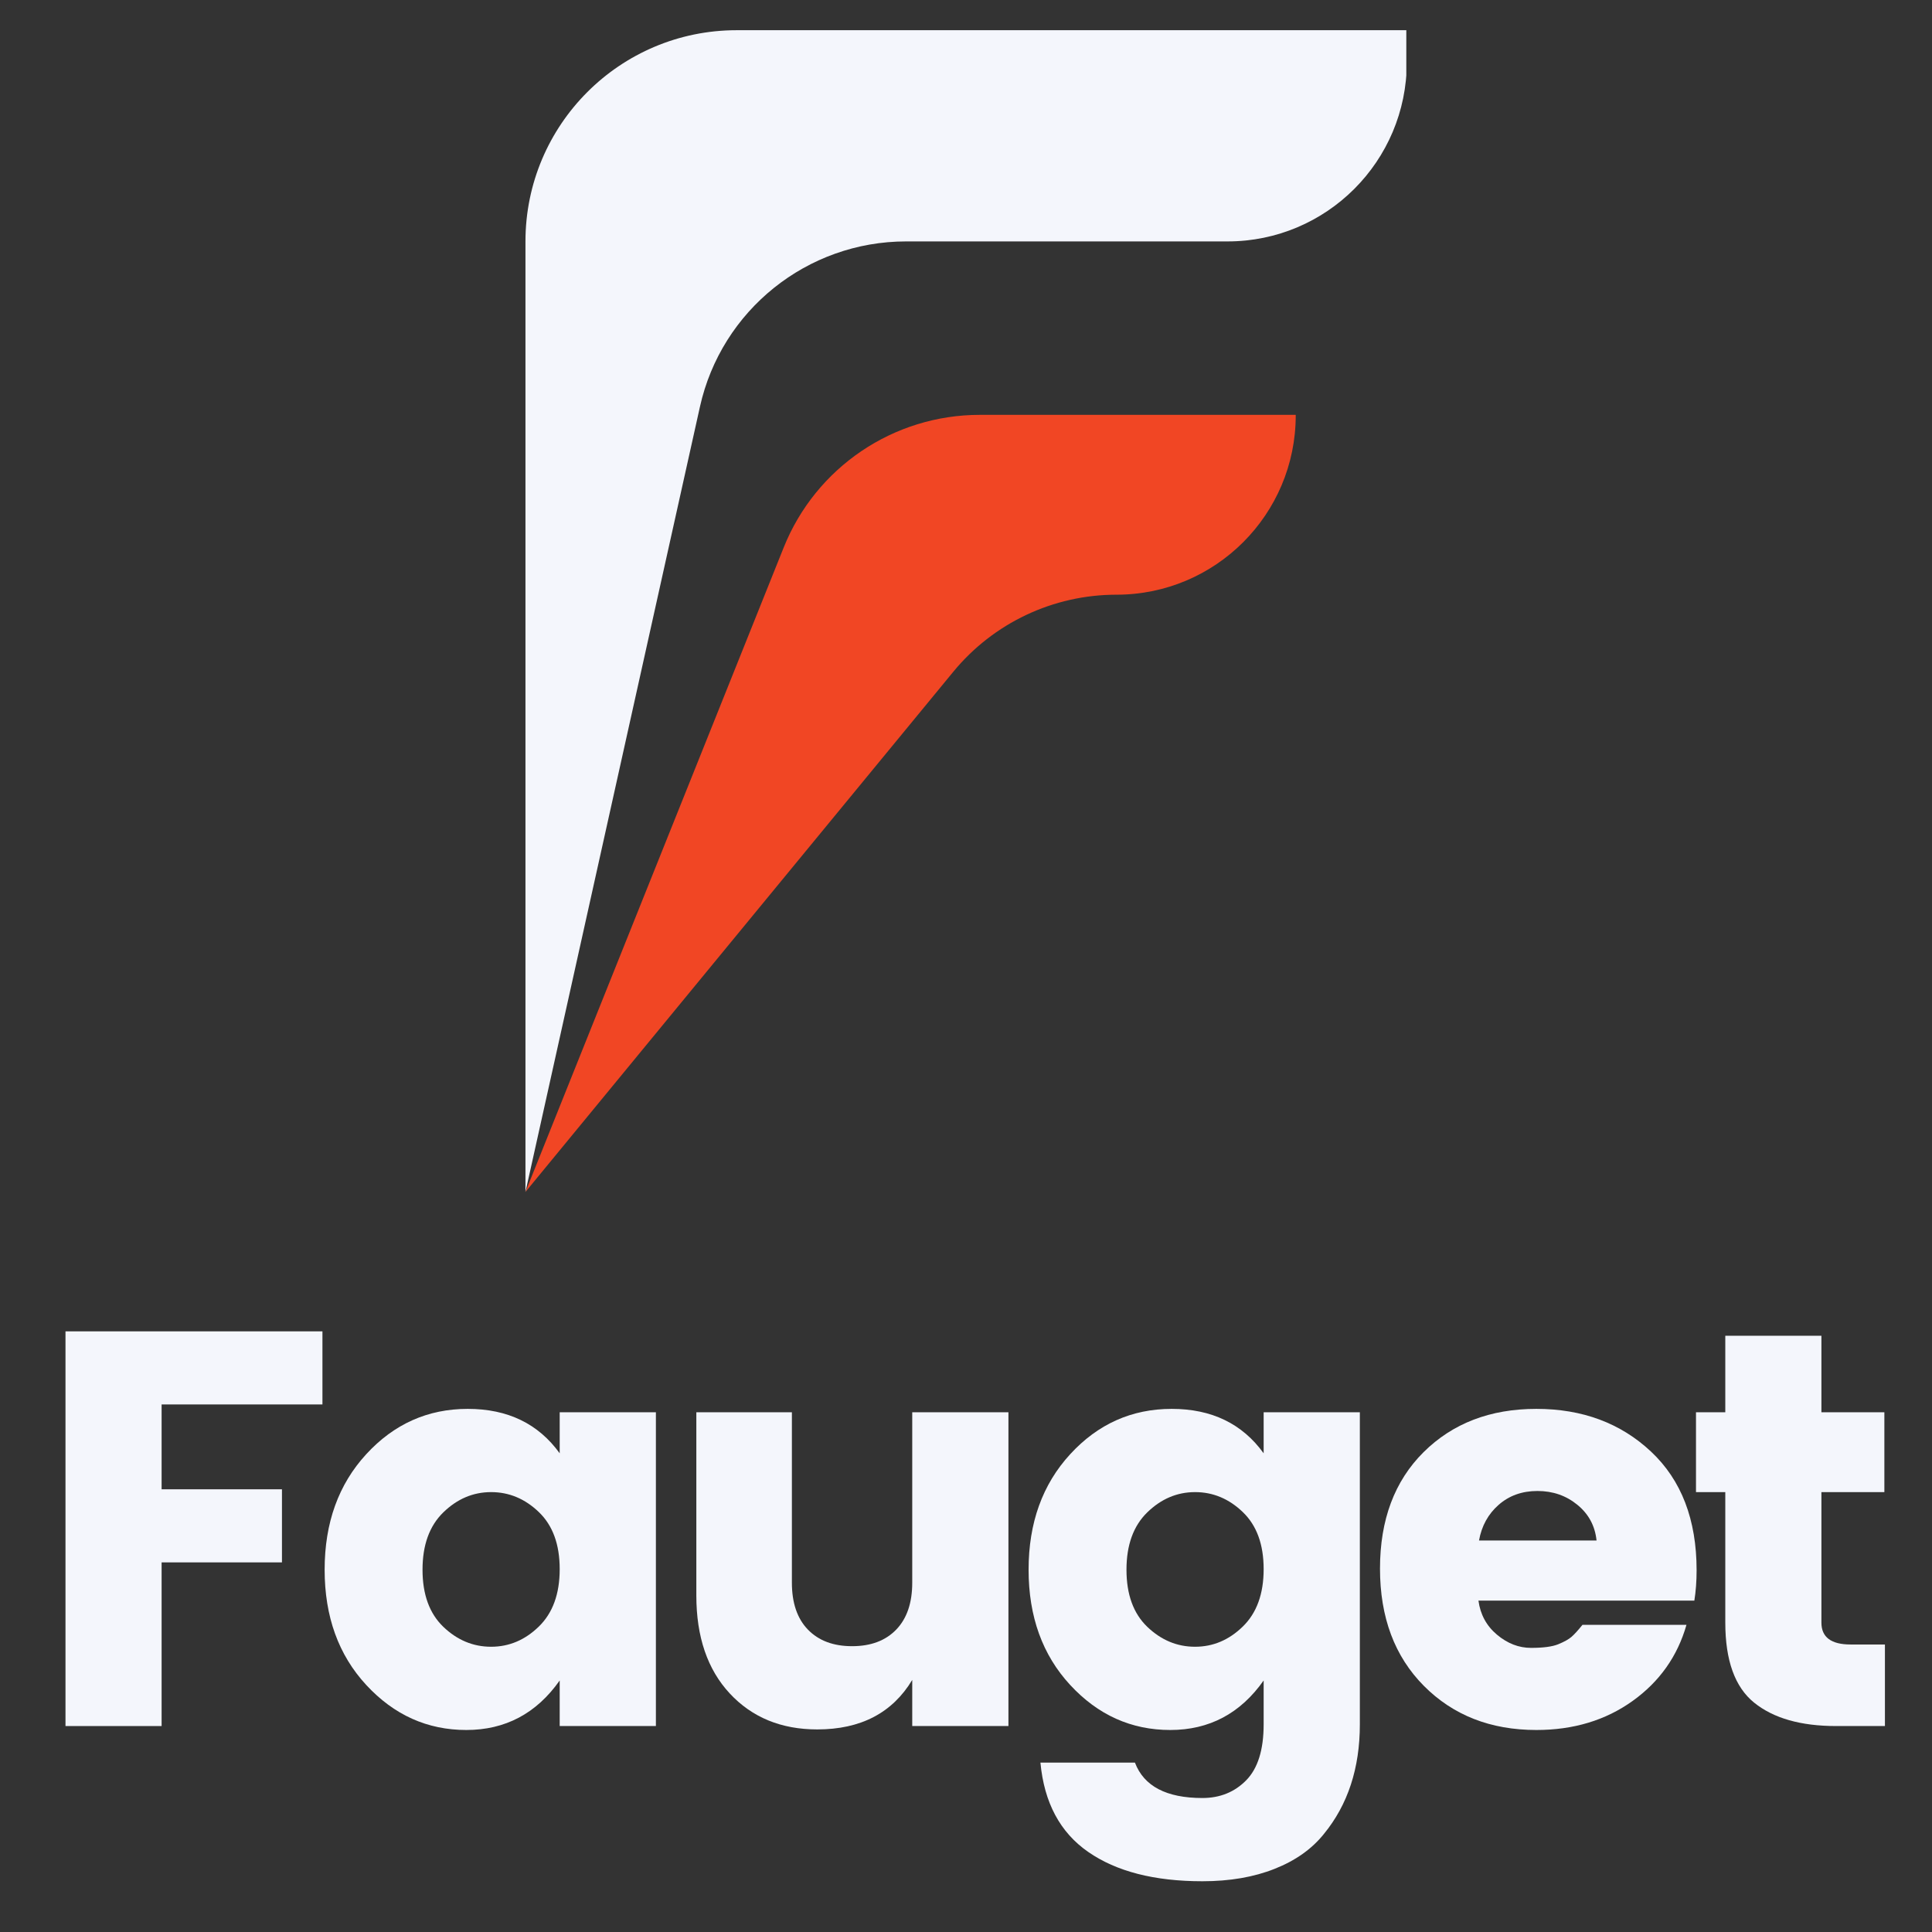
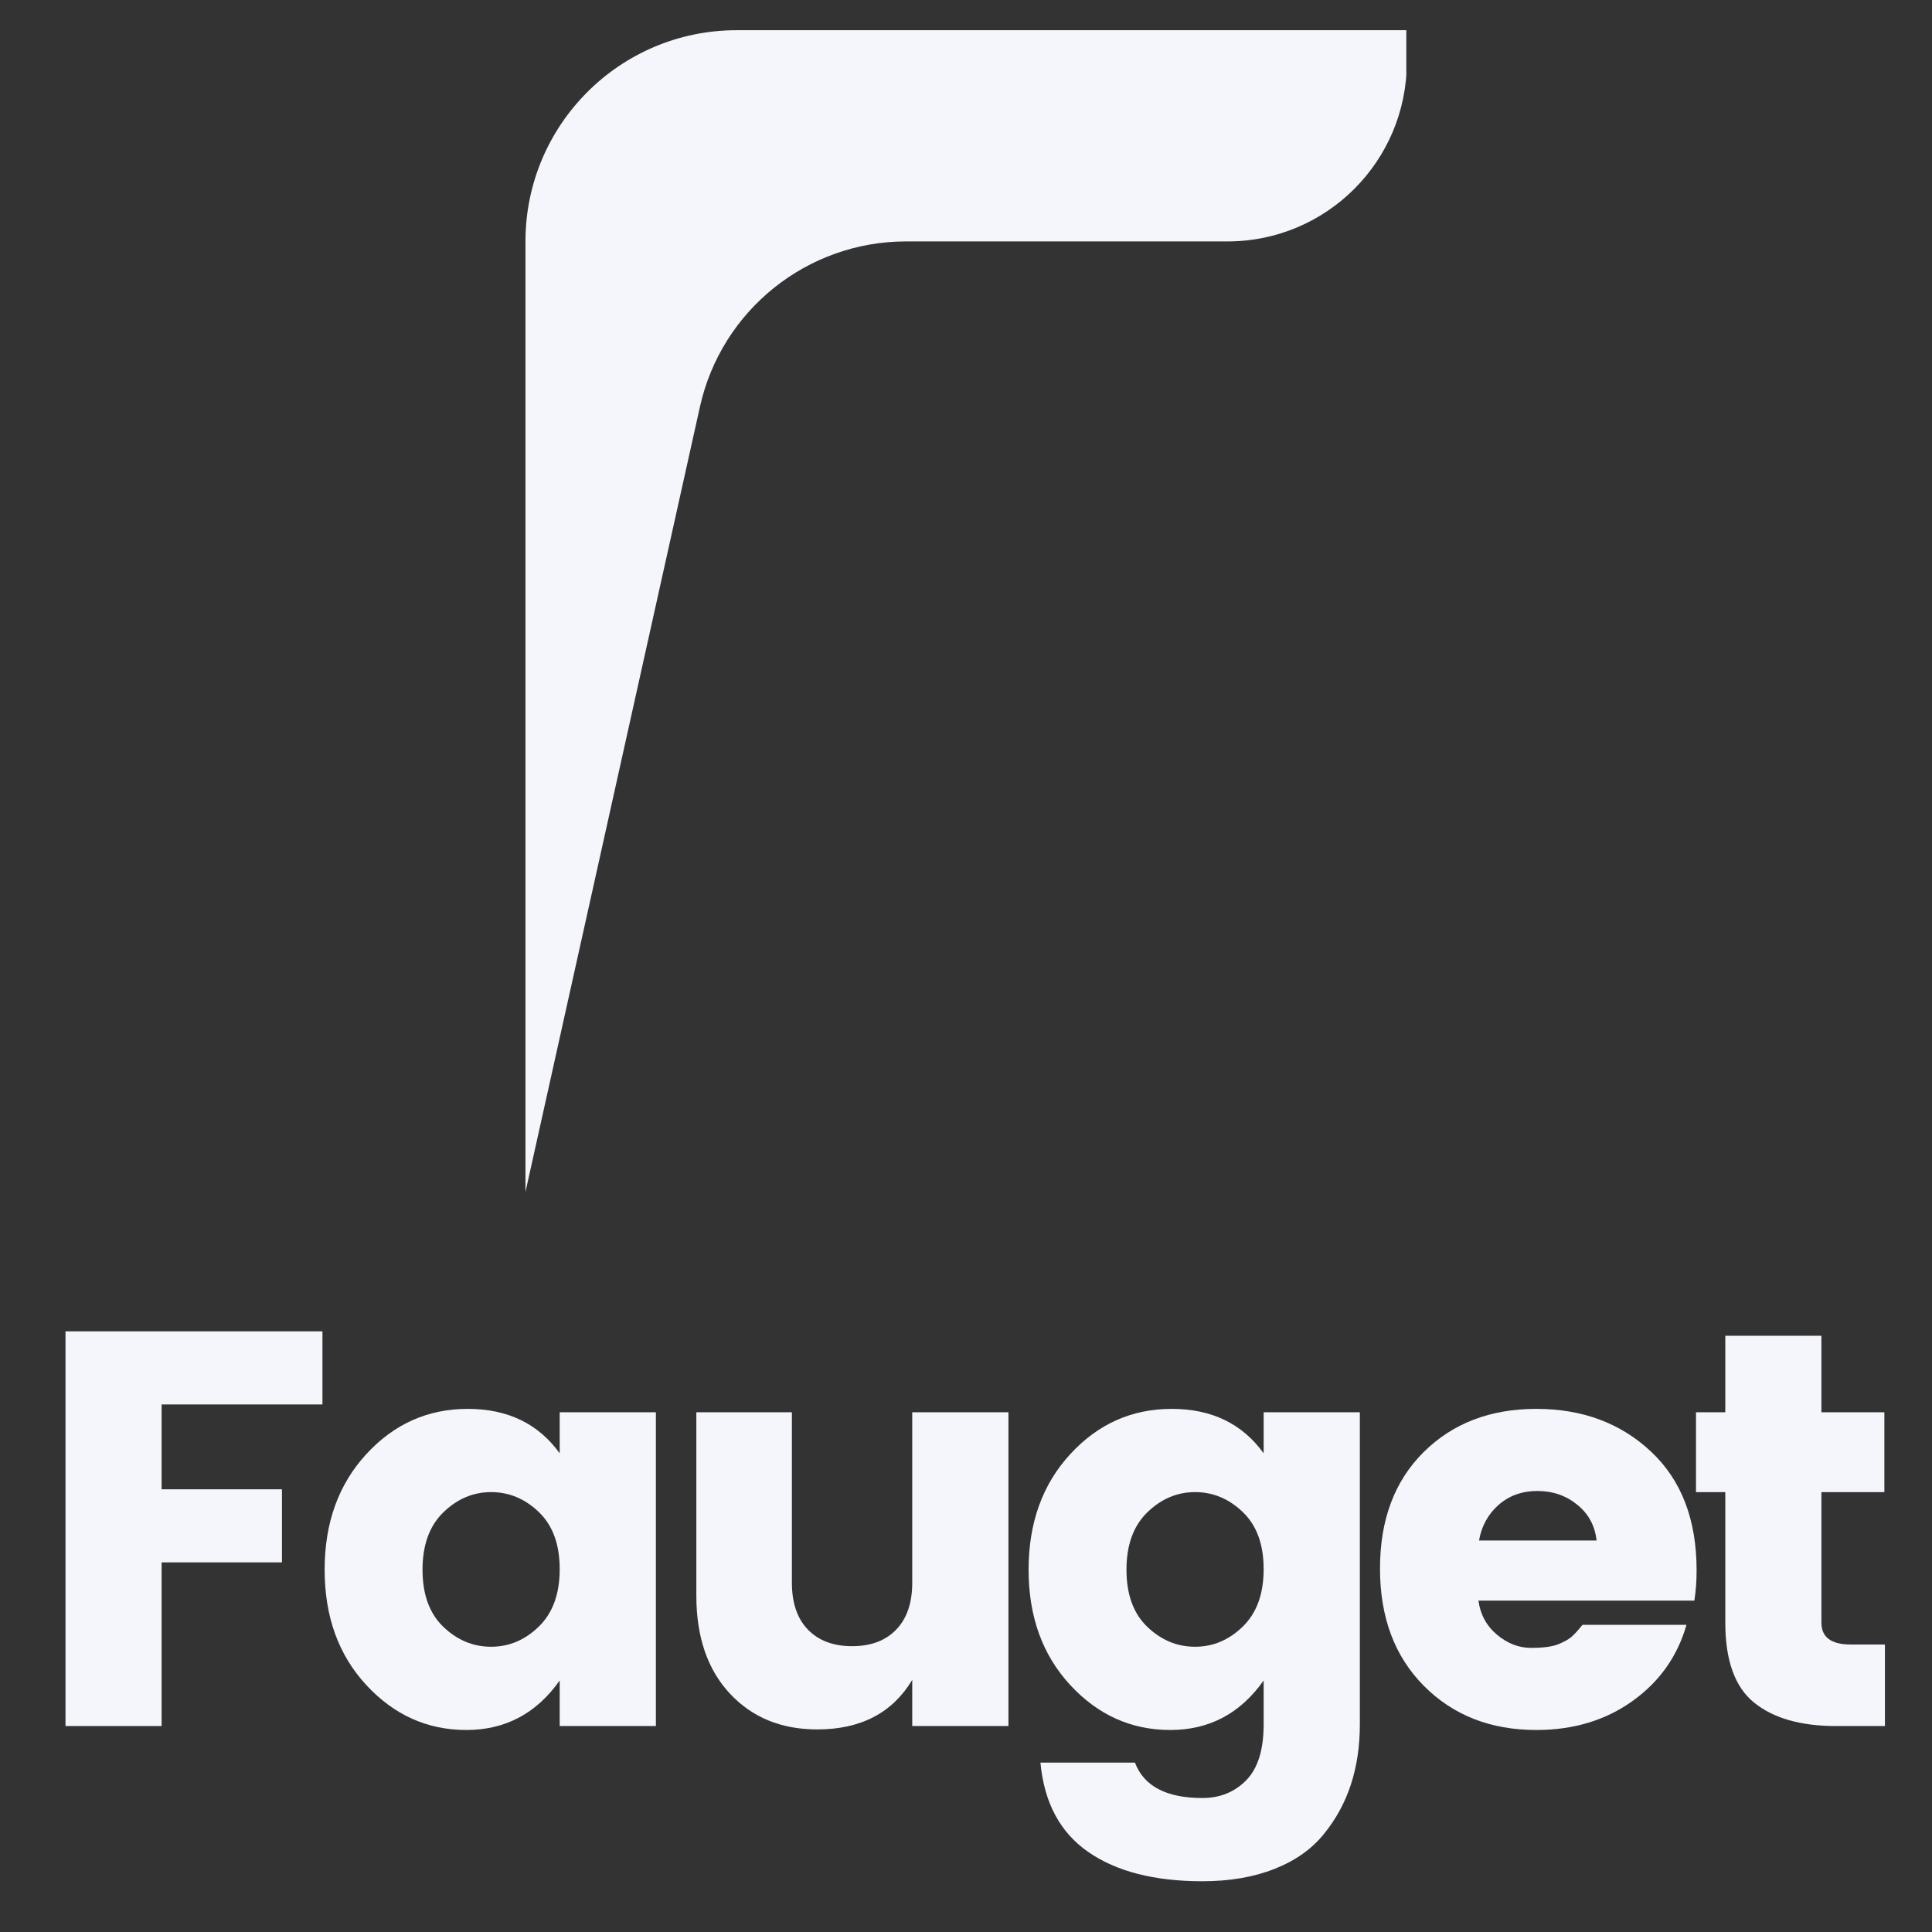
<svg xmlns="http://www.w3.org/2000/svg" width="500" zoomAndPan="magnify" viewBox="0 0 375 375" height="500" preserveAspectRatio="xMidYMid meet" version="1.0">
  <rect x="0" y="0" width="375" height="375" fill="#333333" stroke="none" />
  <defs>
    <g />
    <clipPath id="b45b1dc2c5">
      <path d="M 101.965 5.664 L 272.965 5.664 L 272.965 231.414 L 101.965 231.414 Z M 101.965 5.664 " clip-rule="nonzero" />
    </clipPath>
    <clipPath id="fe7479b8c7">
      <path d="M 101.965 80 L 252 80 L 252 231.414 L 101.965 231.414 Z M 101.965 80 " clip-rule="nonzero" />
    </clipPath>
  </defs>
  <g clip-path="url(#b45b1dc2c5)">
    <path fill="#f4f6fc" d="M 273.059 5.863 L 142.992 5.863 C 120.348 5.863 101.992 24.219 101.992 46.859 L 101.992 231.359 L 135.855 78.965 C 140.023 60.207 156.664 46.859 175.879 46.859 L 238.262 46.859 C 257.477 46.859 273.059 31.281 273.059 12.062 L 273.059 5.863 " fill-opacity="1" fill-rule="nonzero" />
  </g>
  <g clip-path="url(#fe7479b8c7)">
-     <path fill="#f14624" d="M 251.5 80.523 L 190.172 80.523 C 173.414 80.523 158.348 90.719 152.113 106.273 L 101.992 231.359 L 185.035 130.387 C 192.82 120.918 204.441 115.43 216.703 115.43 C 235.918 115.43 251.5 99.852 251.5 80.629 L 251.5 80.523 " fill-opacity="1" fill-rule="nonzero" />
-   </g>
+     </g>
  <g fill="#f4f6fc" fill-opacity="1">
    <g transform="translate(4.524, 335.024)">
      <g>
        <path d="M 8.188 0 L 8.188 -76.609 L 58.062 -76.609 L 58.062 -62.422 L 26.844 -62.422 L 26.844 -45.953 L 50.203 -45.953 L 50.203 -31.766 L 26.844 -31.766 L 26.844 0 Z M 8.188 0 " />
      </g>
    </g>
  </g>
  <g fill="#f4f6fc" fill-opacity="1">
    <g transform="translate(59.309, 335.024)">
      <g>
        <path d="M 45.281 -19.312 C 47.977 -21.938 49.328 -25.648 49.328 -30.453 C 49.328 -35.254 47.977 -38.945 45.281 -41.531 C 42.594 -44.113 39.504 -45.406 36.016 -45.406 C 32.523 -45.406 29.43 -44.094 26.734 -41.469 C 24.047 -38.852 22.703 -35.145 22.703 -30.344 C 22.703 -25.539 24.047 -21.848 26.734 -19.266 C 29.43 -16.68 32.523 -15.391 36.016 -15.391 C 39.504 -15.391 42.594 -16.695 45.281 -19.312 Z M 11.781 -7.969 C 6.395 -13.789 3.703 -21.25 3.703 -30.344 C 3.703 -39.438 6.395 -46.91 11.781 -52.766 C 17.164 -58.629 23.734 -61.562 31.484 -61.562 C 39.234 -61.562 45.18 -58.688 49.328 -52.938 L 49.328 -60.906 L 68 -60.906 L 68 0 L 49.328 0 L 49.328 -8.844 C 44.816 -2.438 38.773 0.766 31.203 0.766 C 23.641 0.766 17.164 -2.145 11.781 -7.969 Z M 11.781 -7.969 " />
      </g>
    </g>
  </g>
  <g fill="#f4f6fc" fill-opacity="1">
    <g transform="translate(127.518, 335.024)">
      <g>
        <path d="M 49.547 -60.906 L 68.219 -60.906 L 68.219 0 L 49.547 0 L 49.547 -8.953 C 45.691 -2.547 39.547 0.656 31.109 0.656 C 24.117 0.656 18.457 -1.672 14.125 -6.328 C 9.801 -10.984 7.641 -17.316 7.641 -25.328 L 7.641 -60.906 L 26.188 -60.906 L 26.188 -27.828 C 26.188 -23.898 27.223 -20.863 29.297 -18.719 C 31.379 -16.57 34.238 -15.5 37.875 -15.5 C 41.508 -15.5 44.363 -16.57 46.438 -18.719 C 48.508 -20.863 49.547 -23.898 49.547 -27.828 Z M 49.547 -60.906 " />
      </g>
    </g>
  </g>
  <g fill="#f4f6fc" fill-opacity="1">
    <g transform="translate(195.946, 335.024)">
      <g>
        <path d="M 11.781 -7.969 C 6.395 -13.789 3.703 -21.25 3.703 -30.344 C 3.703 -39.438 6.395 -46.91 11.781 -52.766 C 17.164 -58.629 23.734 -61.562 31.484 -61.562 C 39.234 -61.562 45.18 -58.688 49.328 -52.938 L 49.328 -60.906 L 68 -60.906 L 68 -0.328 C 68 8.18 65.672 15.273 61.016 20.953 C 58.68 23.867 55.492 26.125 51.453 27.719 C 47.422 29.32 42.75 30.125 37.438 30.125 C 28.125 30.125 20.738 28.227 15.281 24.438 C 9.82 20.656 6.727 14.875 6 7.094 L 24.344 7.094 C 26.082 11.676 30.445 13.969 37.438 13.969 C 40.852 13.969 43.688 12.82 45.938 10.531 C 48.195 8.238 49.328 4.617 49.328 -0.328 L 49.328 -8.844 C 44.816 -2.438 38.773 0.766 31.203 0.766 C 23.641 0.766 17.164 -2.145 11.781 -7.969 Z M 45.281 -19.312 C 47.977 -21.938 49.328 -25.648 49.328 -30.453 C 49.328 -35.254 47.977 -38.945 45.281 -41.531 C 42.594 -44.113 39.504 -45.406 36.016 -45.406 C 32.523 -45.406 29.43 -44.094 26.734 -41.469 C 24.047 -38.852 22.703 -35.145 22.703 -30.344 C 22.703 -25.539 24.047 -21.848 26.734 -19.266 C 29.43 -16.68 32.523 -15.391 36.016 -15.391 C 39.504 -15.391 42.594 -16.695 45.281 -19.312 Z M 45.281 -19.312 " />
      </g>
    </g>
  </g>
  <g fill="#f4f6fc" fill-opacity="1">
    <g transform="translate(264.154, 335.024)">
      <g>
        <path d="M 34.047 0.766 C 25.172 0.766 17.895 -2.086 12.219 -7.797 C 6.539 -13.516 3.703 -21.102 3.703 -30.562 C 3.703 -40.02 6.52 -47.551 12.156 -53.156 C 17.801 -58.758 25.098 -61.562 34.047 -61.562 C 42.992 -61.562 50.414 -58.797 56.312 -53.266 C 62.207 -47.734 65.156 -40.055 65.156 -30.234 C 65.156 -28.117 65.008 -26.156 64.719 -24.344 L 22.812 -24.344 C 23.176 -21.645 24.375 -19.441 26.406 -17.734 C 28.445 -16.023 30.648 -15.172 33.016 -15.172 C 35.379 -15.172 37.141 -15.406 38.297 -15.875 C 39.461 -16.352 40.316 -16.828 40.859 -17.297 C 41.41 -17.773 42.125 -18.555 43 -19.641 L 63.188 -19.641 C 61.445 -13.535 57.957 -8.609 52.719 -4.859 C 47.477 -1.109 41.254 0.766 34.047 0.766 Z M 45.734 -36.016 C 45.441 -38.848 44.203 -41.156 42.016 -42.938 C 39.836 -44.727 37.254 -45.625 34.266 -45.625 C 31.285 -45.625 28.773 -44.727 26.734 -42.938 C 24.703 -41.156 23.43 -38.848 22.922 -36.016 Z M 45.734 -36.016 " />
      </g>
    </g>
  </g>
  <g fill="#f4f6fc" fill-opacity="1">
    <g transform="translate(325.16, 335.024)">
      <g>
        <path d="M 34.047 -15.828 L 40.703 -15.828 L 40.703 0 L 31.219 0 C 24.375 0 19.078 -1.508 15.328 -4.531 C 11.586 -7.551 9.719 -12.734 9.719 -20.078 L 9.719 -45.406 L 4.031 -45.406 L 4.031 -60.906 L 9.719 -60.906 L 9.719 -75.75 L 28.375 -75.75 L 28.375 -60.906 L 40.594 -60.906 L 40.594 -45.406 L 28.375 -45.406 L 28.375 -20.078 C 28.375 -17.242 30.266 -15.828 34.047 -15.828 Z M 34.047 -15.828 " />
      </g>
    </g>
  </g>
</svg>